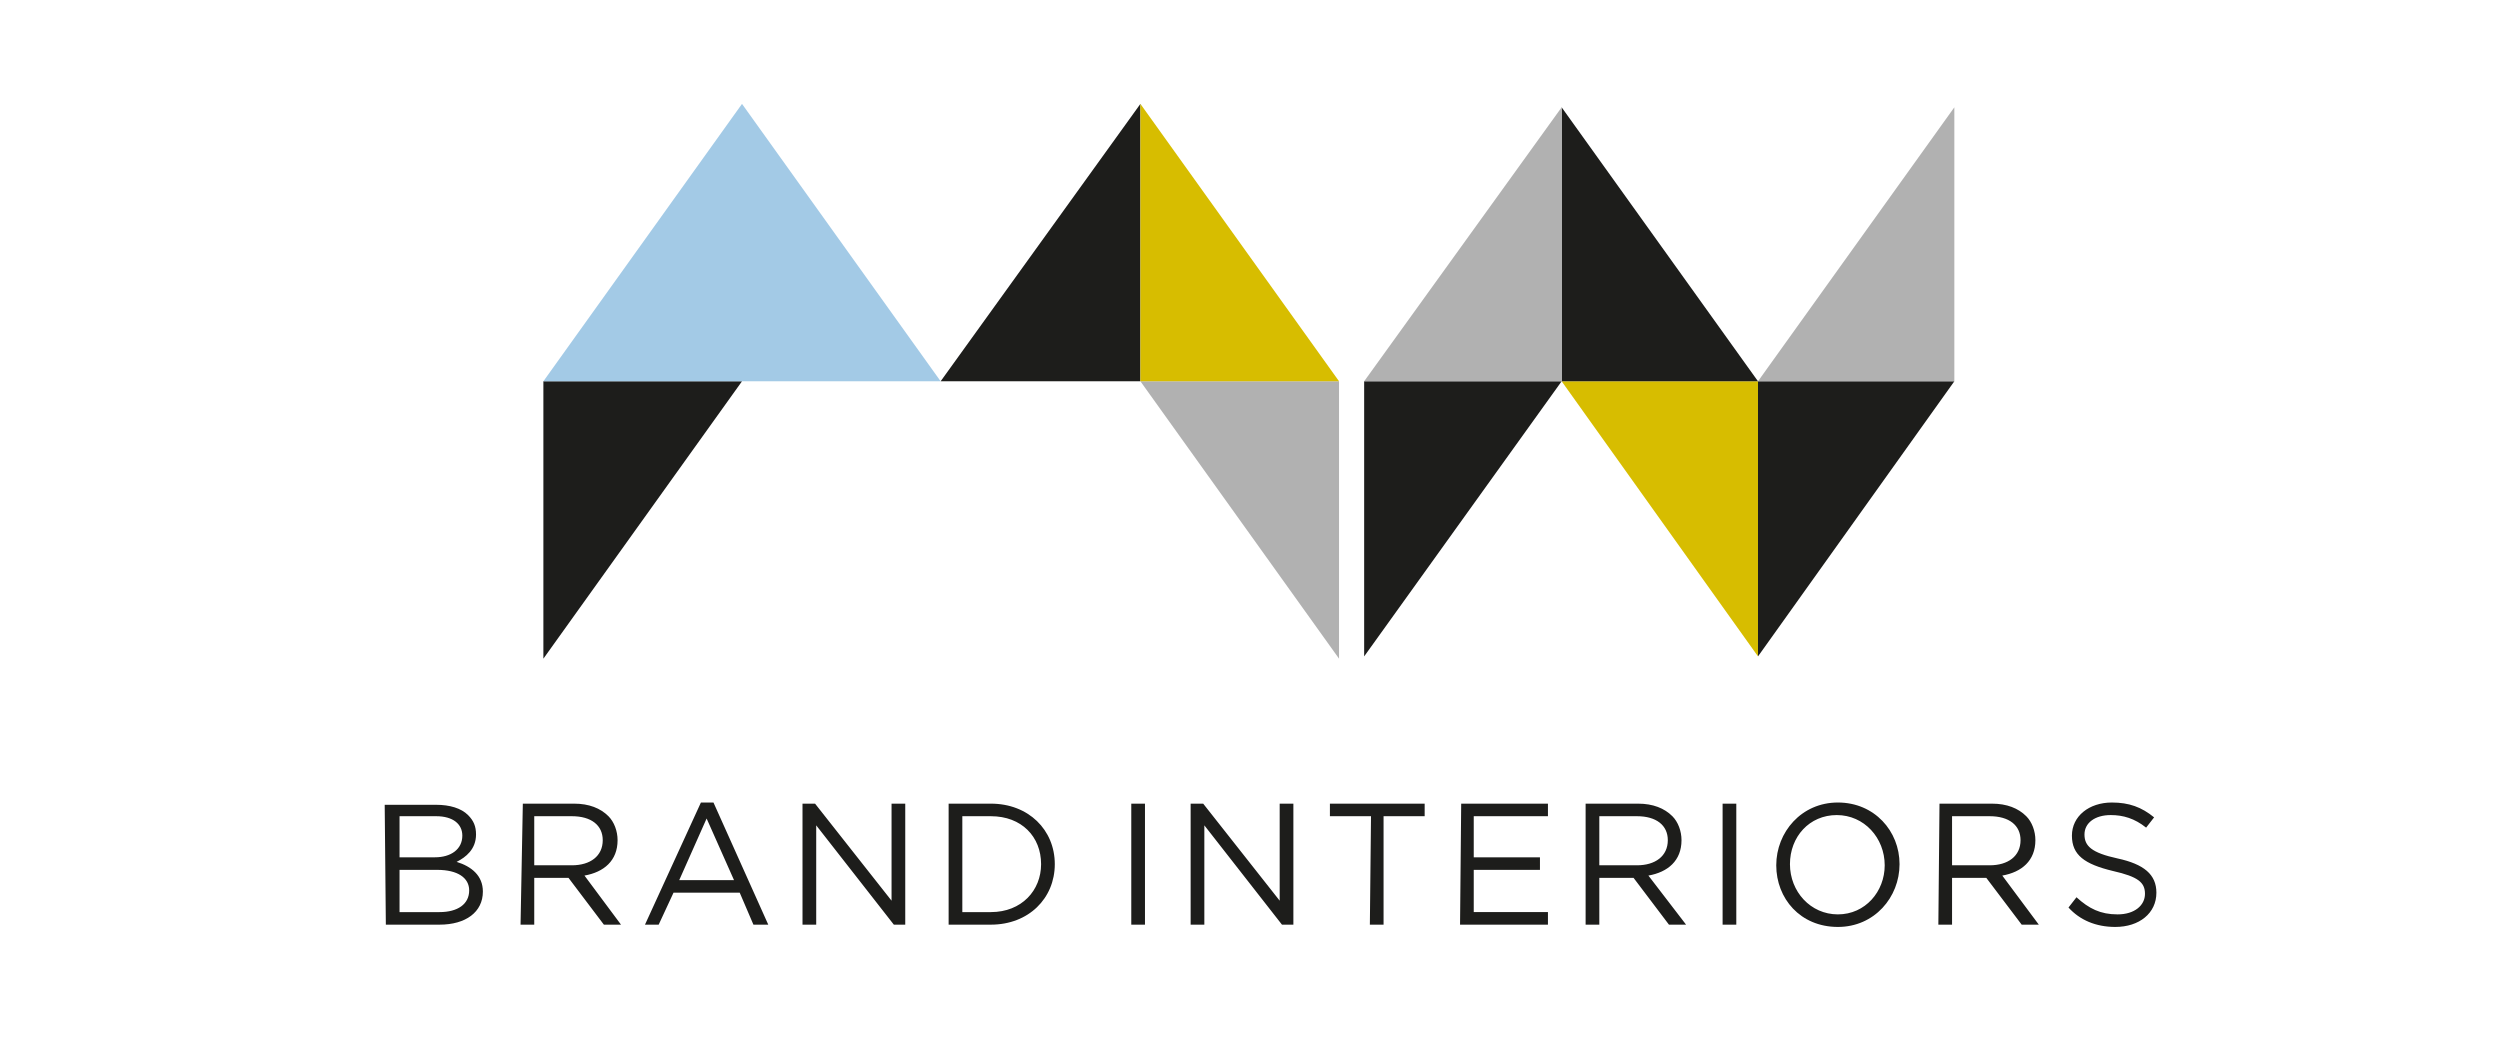
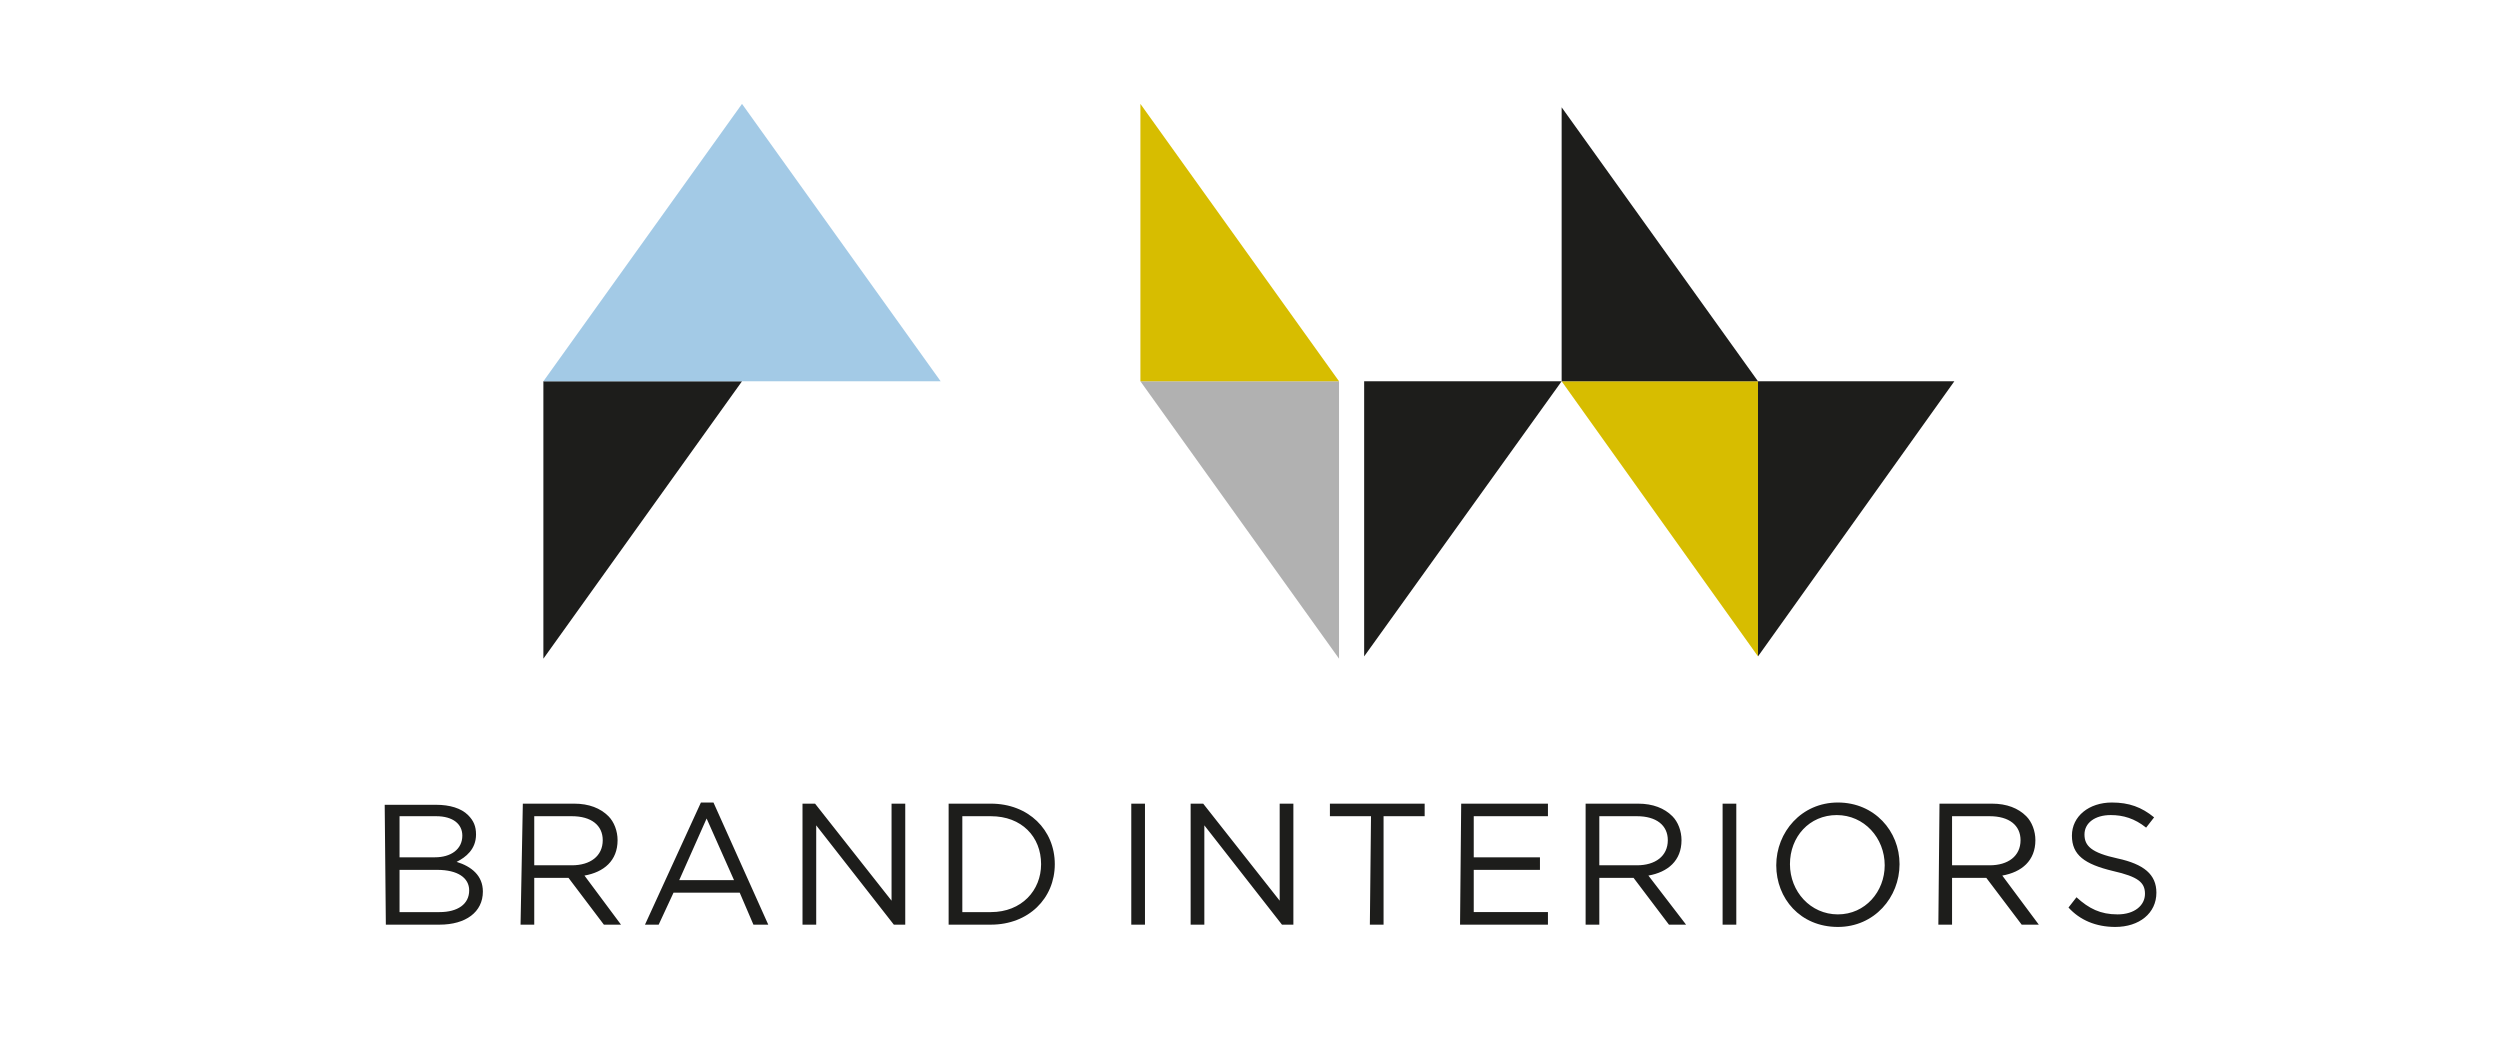
<svg xmlns="http://www.w3.org/2000/svg" version="1.1" id="Ebene_1" x="0px" y="0px" viewBox="0 0 219 91.7" style="enable-background:new 0 0 219 91.7;" xml:space="preserve">
  <style type="text/css">
	.st0{fill:#1D1D1B;}
	.st1{fill:#D7BD00;}
	.st2{fill:#B1B1B1;}
	.st3{fill:#A3CAE6;}
</style>
  <path class="st0" d="M99.1,81h1.2V70.4h-1.2V81L99.1,81z M104.3,81h1.2v-8.7l6.8,8.7h1V70.4h-1.2v8.5l-6.7-8.5h-1.1V81L104.3,81z   M120,81h1.2v-9.5h3.6v-1.1h-8.3v1.1h3.6L120,81L120,81z M127.9,81h7.7v-1.1h-6.5v-3.7h5.8v-1.1h-5.8v-3.6h6.5v-1.1h-7.6L127.9,81  L127.9,81z M138.9,81h1.2v-4.1h3l3.1,4.1h1.5l-3.3-4.3c1.7-0.3,2.9-1.3,2.9-3.1v0c0-0.8-0.3-1.6-0.8-2.1c-0.7-0.7-1.7-1.1-3-1.1  h-4.6L138.9,81L138.9,81z M140.1,75.8v-4.3h3.3c1.7,0,2.7,0.8,2.7,2.1v0c0,1.4-1.1,2.2-2.7,2.2H140.1L140.1,75.8z M150.9,81h1.2  V70.4h-1.2V81L150.9,81z M161,81.2c3.2,0,5.4-2.6,5.4-5.5v0c0-2.9-2.2-5.4-5.4-5.4c-3.2,0-5.4,2.6-5.4,5.5v0  C155.6,78.7,157.7,81.2,161,81.2L161,81.2z M161,80.1c-2.4,0-4.2-2-4.2-4.4v0c0-2.4,1.7-4.3,4.1-4.3c2.4,0,4.2,2,4.2,4.4v0  C165.1,78.1,163.4,80.1,161,80.1L161,80.1z M169.8,81h1.2v-4.1h3l3.1,4.1h1.5l-3.2-4.3c1.7-0.3,2.9-1.3,2.9-3.1v0  c0-0.8-0.3-1.6-0.8-2.1c-0.7-0.7-1.7-1.1-3-1.1h-4.6L169.8,81L169.8,81z M171,75.8v-4.3h3.3c1.7,0,2.7,0.8,2.7,2.1v0  c0,1.4-1.1,2.2-2.7,2.2H171L171,75.8z M185.3,81.2c2.1,0,3.6-1.2,3.6-3v0c0-1.6-1.1-2.5-3.4-3c-2.3-0.5-2.9-1.1-2.9-2.1v0  c0-1,0.9-1.7,2.3-1.7c1.1,0,2.1,0.3,3.1,1.1l0.7-0.9c-1.1-0.9-2.2-1.3-3.7-1.3c-2,0-3.5,1.2-3.5,2.9v0c0,1.7,1.1,2.5,3.6,3.1  c2.2,0.5,2.8,1,2.8,2v0c0,1-0.9,1.8-2.4,1.8c-1.5,0-2.5-0.5-3.6-1.5l-0.7,0.9C182.2,80.6,183.6,81.2,185.3,81.2L185.3,81.2z" />
  <path class="st0" d="M33.8,81h4.7c2.3,0,3.8-1.1,3.8-2.9v0c0-1.4-1-2.2-2.3-2.6c0.8-0.4,1.7-1.1,1.7-2.4v0c0-0.7-0.2-1.2-0.7-1.7  c-0.6-0.6-1.6-0.9-2.8-0.9h-4.5L33.8,81L33.8,81z M35,75.1v-3.6h3.2c1.5,0,2.3,0.7,2.3,1.7v0c0,1.2-1,1.9-2.4,1.9H35L35,75.1z   M35,79.9v-3.7h3.3c1.8,0,2.8,0.7,2.8,1.8v0c0,1.2-1,1.9-2.6,1.9H35L35,79.9z M45.6,81h1.2v-4.1h3l3.1,4.1h1.5l-3.2-4.3  c1.7-0.3,2.9-1.3,2.9-3.1v0c0-0.8-0.3-1.6-0.8-2.1c-0.7-0.7-1.7-1.1-3-1.1h-4.5L45.6,81L45.6,81z M46.8,75.8v-4.3h3.3  c1.7,0,2.7,0.8,2.7,2.1v0c0,1.4-1.1,2.2-2.7,2.2H46.8L46.8,75.8z M56.5,81h1.2l1.3-2.8h5.8L66,81h1.3l-4.8-10.7h-1.1L56.5,81  L56.5,81z M59.5,77.1l2.4-5.4l2.4,5.4H59.5L59.5,77.1z M70.3,81h1.2v-8.7l6.8,8.7h1V70.4h-1.2v8.5l-6.7-8.5h-1.1V81L70.3,81z   M83.1,81h3.7c3.3,0,5.6-2.3,5.6-5.3v0c0-3-2.3-5.3-5.6-5.3h-3.7V81L83.1,81z M84.3,79.9v-8.4h2.5c2.7,0,4.4,1.8,4.4,4.2v0  c0,2.3-1.7,4.2-4.4,4.2L84.3,79.9L84.3,79.9z" />
  <polyline class="st1" points="154,57.5 154,33.4 136.8,33.4 " />
  <polyline class="st0" points="119.5,57.5 119.5,33.4 136.8,33.4 " />
  <polyline class="st0" points="136.8,9.4 136.8,33.4 154,33.4 " />
-   <polyline class="st2" points="136.8,9.4 136.8,33.4 119.5,33.4 " />
  <polyline class="st0" points="154,57.5 154,33.4 171.2,33.4 " />
-   <polyline class="st2" points="171.2,9.4 171.2,33.4 154,33.4 " />
-   <polyline class="st0" points="99.9,9.1 99.9,33.4 82.4,33.4 " />
  <polyline class="st2" points="117.3,57.7 117.3,33.4 99.9,33.4 " />
  <polyline class="st0" points="47.6,57.7 47.6,33.4 65,33.4 " />
  <polyline class="st1" points="99.9,9.1 99.9,33.4 117.3,33.4 " />
  <polygon class="st3" points="47.6,33.4 82.4,33.4 65,9.1 " />
</svg>